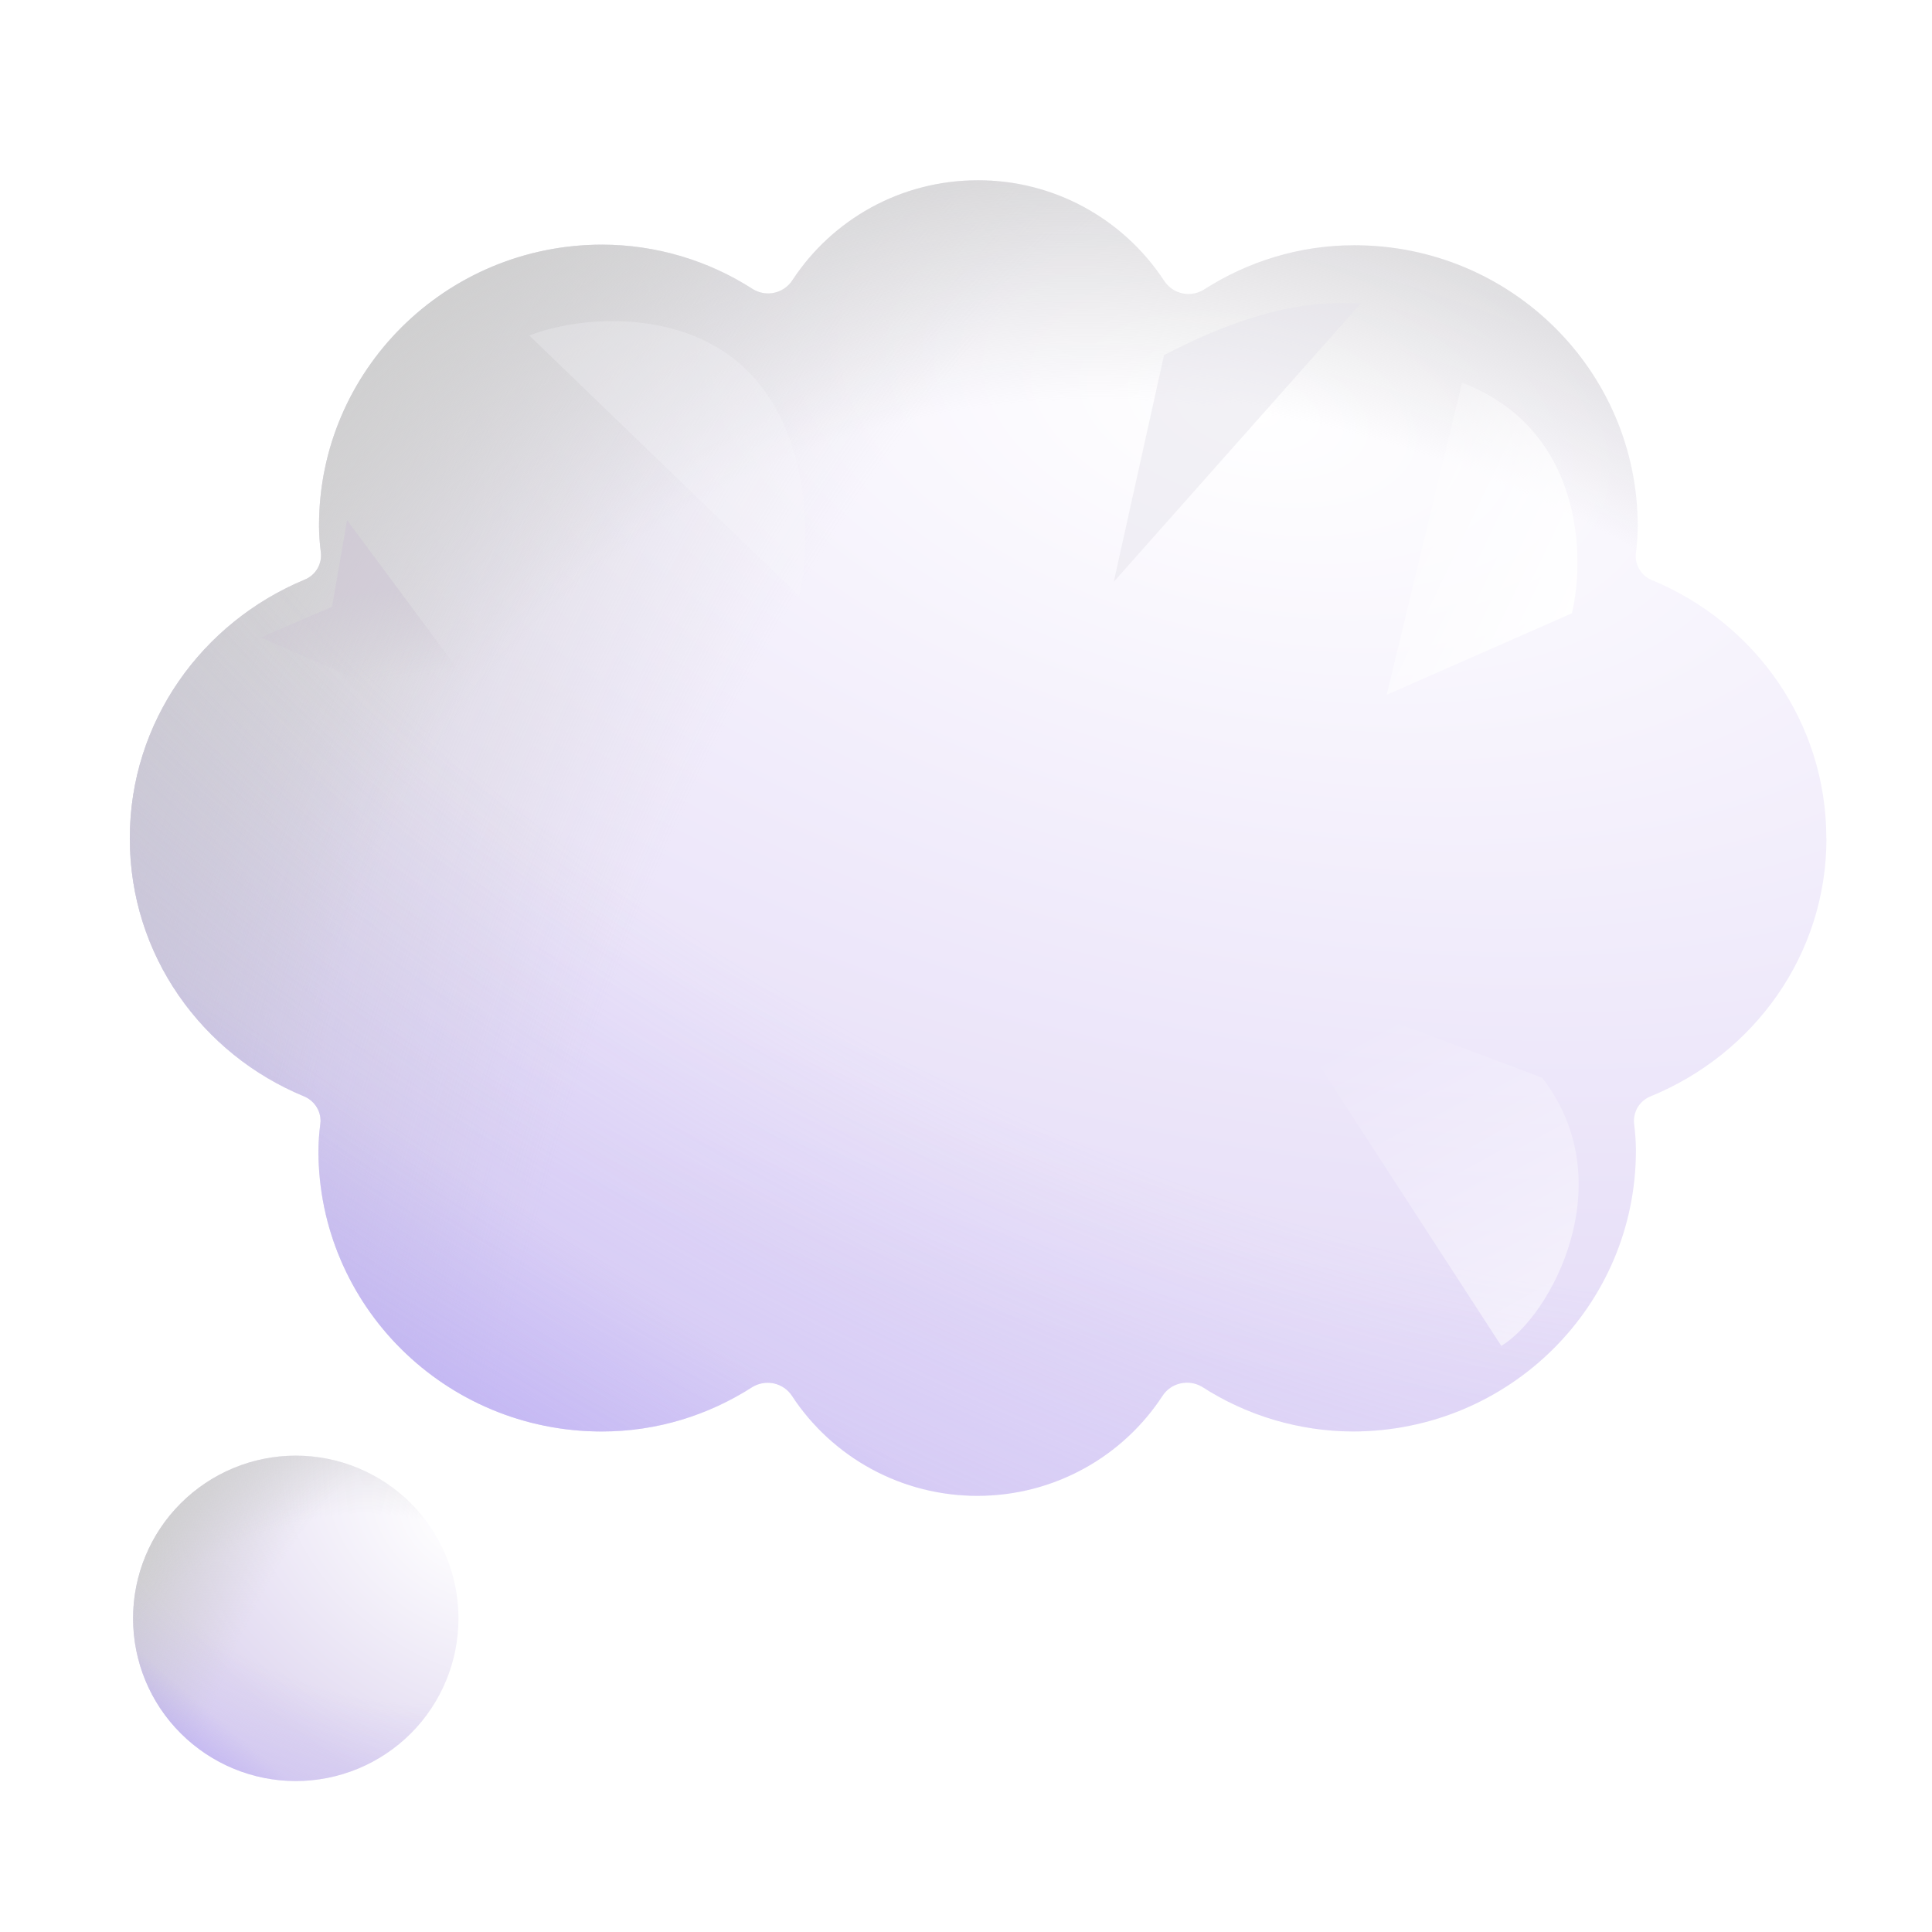
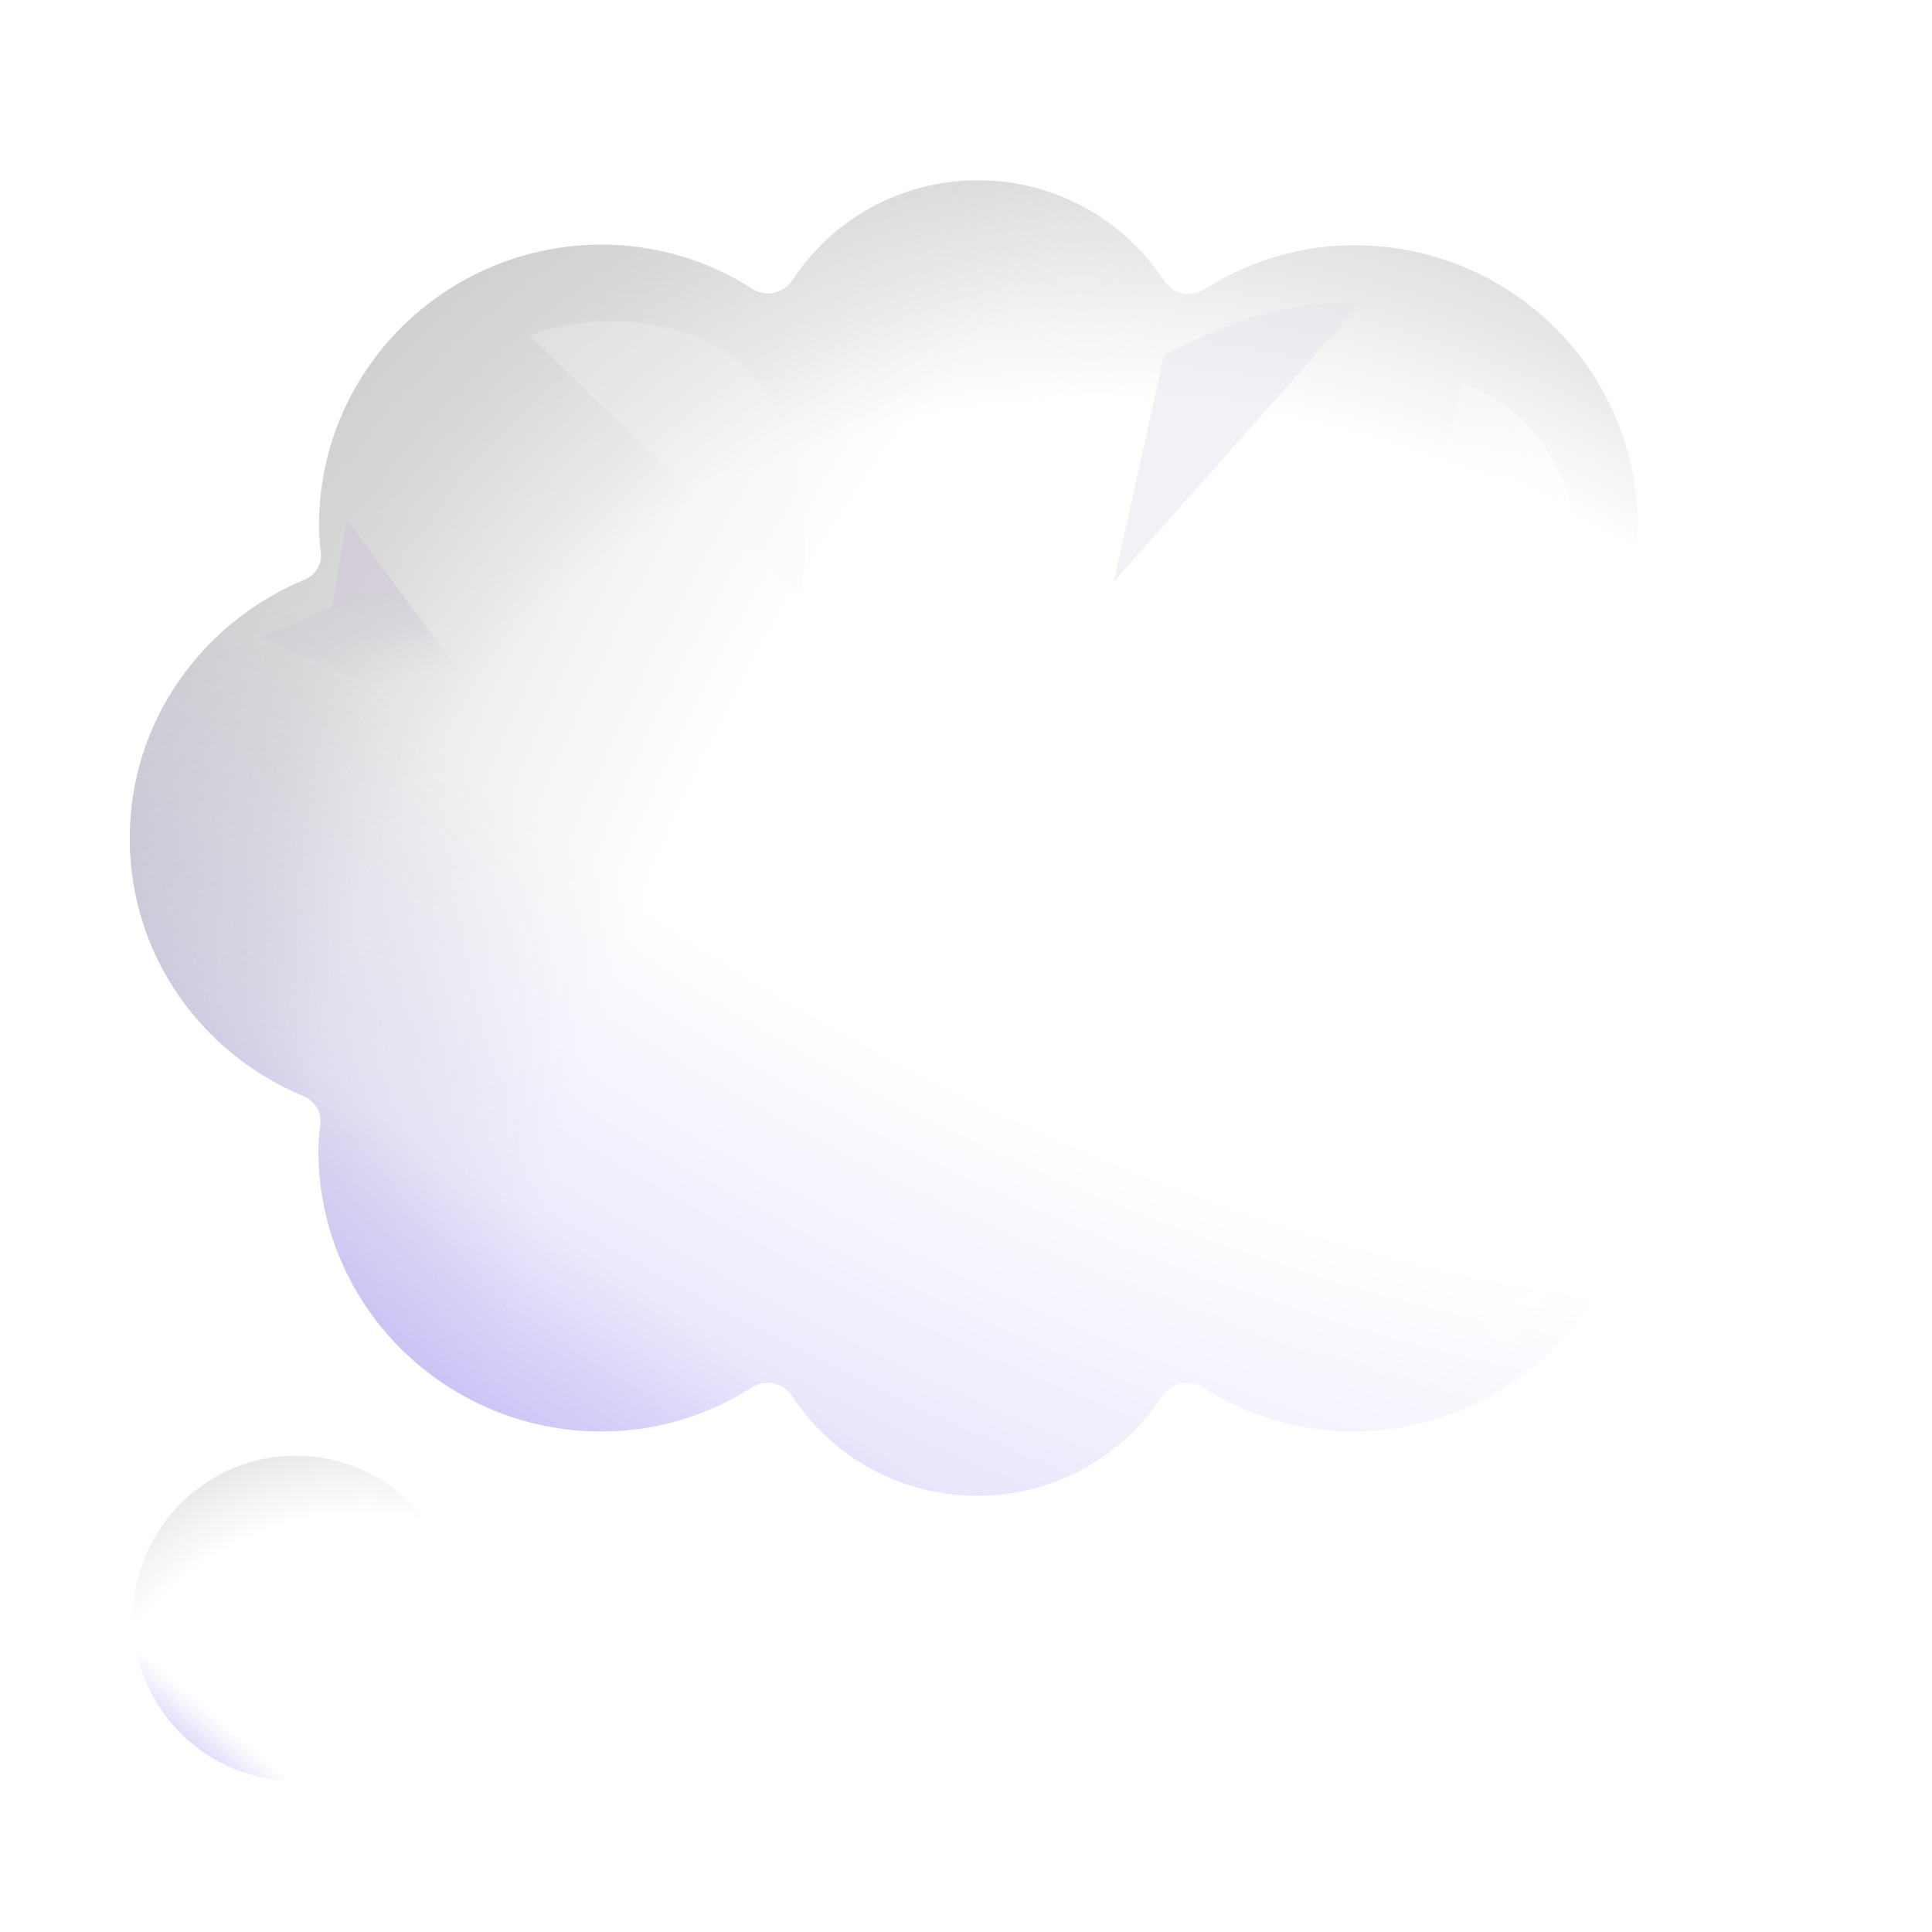
<svg xmlns="http://www.w3.org/2000/svg" width="16" height="16" viewBox="0 0 16 16" fill="none">
  <g filter="url(#filter0_ii_37_3383)">
-     <path d="M15.025 7.143C15.025 6.176 14.428 5.355 13.582 5.005C13.537 4.987 13.501 4.955 13.476 4.914C13.452 4.873 13.442 4.826 13.448 4.779C13.457 4.705 13.463 4.631 13.463 4.558C13.463 3.272 12.413 2.231 11.117 2.231C10.654 2.231 10.23 2.368 9.869 2.599C9.815 2.632 9.752 2.642 9.691 2.629C9.63 2.616 9.577 2.579 9.542 2.527C9.374 2.27 9.145 2.06 8.876 1.914C8.606 1.768 8.304 1.692 7.998 1.693C7.354 1.693 6.788 2.023 6.462 2.521C6.428 2.573 6.375 2.61 6.314 2.624C6.253 2.638 6.189 2.627 6.136 2.595C5.764 2.355 5.331 2.227 4.888 2.226C3.592 2.226 2.542 3.267 2.542 4.553C2.542 4.628 2.548 4.701 2.557 4.773C2.563 4.82 2.553 4.868 2.529 4.909C2.505 4.95 2.468 4.982 2.424 5C1.573 5.354 0.975 6.176 0.975 7.143C0.975 8.11 1.572 8.931 2.419 9.28C2.509 9.318 2.565 9.411 2.553 9.507C2.543 9.58 2.538 9.654 2.537 9.728C2.537 11.013 3.587 12.055 4.883 12.055C5.346 12.055 5.77 11.918 6.131 11.687C6.184 11.655 6.248 11.644 6.309 11.657C6.37 11.671 6.424 11.707 6.458 11.759C6.625 12.014 6.853 12.223 7.121 12.368C7.388 12.512 7.688 12.588 7.993 12.588C8.636 12.588 9.203 12.258 9.528 11.759C9.562 11.707 9.616 11.67 9.676 11.657C9.737 11.643 9.801 11.653 9.855 11.685C10.227 11.925 10.66 12.053 11.102 12.055C12.398 12.055 13.448 11.014 13.448 9.728C13.448 9.653 13.442 9.58 13.433 9.508C13.428 9.461 13.438 9.413 13.462 9.371C13.487 9.33 13.524 9.298 13.568 9.28C14.423 8.931 15.026 8.11 15.026 7.143" fill="url(#paint0_radial_37_3383)" />
    <path d="M15.025 7.143C15.025 6.176 14.428 5.355 13.582 5.005C13.537 4.987 13.501 4.955 13.476 4.914C13.452 4.873 13.442 4.826 13.448 4.779C13.457 4.705 13.463 4.631 13.463 4.558C13.463 3.272 12.413 2.231 11.117 2.231C10.654 2.231 10.23 2.368 9.869 2.599C9.815 2.632 9.752 2.642 9.691 2.629C9.63 2.616 9.577 2.579 9.542 2.527C9.374 2.27 9.145 2.06 8.876 1.914C8.606 1.768 8.304 1.692 7.998 1.693C7.354 1.693 6.788 2.023 6.462 2.521C6.428 2.573 6.375 2.61 6.314 2.624C6.253 2.638 6.189 2.627 6.136 2.595C5.764 2.355 5.331 2.227 4.888 2.226C3.592 2.226 2.542 3.267 2.542 4.553C2.542 4.628 2.548 4.701 2.557 4.773C2.563 4.82 2.553 4.868 2.529 4.909C2.505 4.95 2.468 4.982 2.424 5C1.573 5.354 0.975 6.176 0.975 7.143C0.975 8.11 1.572 8.931 2.419 9.28C2.509 9.318 2.565 9.411 2.553 9.507C2.543 9.58 2.538 9.654 2.537 9.728C2.537 11.013 3.587 12.055 4.883 12.055C5.346 12.055 5.77 11.918 6.131 11.687C6.184 11.655 6.248 11.644 6.309 11.657C6.37 11.671 6.424 11.707 6.458 11.759C6.625 12.014 6.853 12.223 7.121 12.368C7.388 12.512 7.688 12.588 7.993 12.588C8.636 12.588 9.203 12.258 9.528 11.759C9.562 11.707 9.616 11.67 9.676 11.657C9.737 11.643 9.801 11.653 9.855 11.685C10.227 11.925 10.66 12.053 11.102 12.055C12.398 12.055 13.448 11.014 13.448 9.728C13.448 9.653 13.442 9.58 13.433 9.508C13.428 9.461 13.438 9.413 13.462 9.371C13.487 9.33 13.524 9.298 13.568 9.28C14.423 8.931 15.026 8.11 15.026 7.143" fill="url(#paint1_radial_37_3383)" />
    <path d="M15.025 7.143C15.025 6.176 14.428 5.355 13.582 5.005C13.537 4.987 13.501 4.955 13.476 4.914C13.452 4.873 13.442 4.826 13.448 4.779C13.457 4.705 13.463 4.631 13.463 4.558C13.463 3.272 12.413 2.231 11.117 2.231C10.654 2.231 10.23 2.368 9.869 2.599C9.815 2.632 9.752 2.642 9.691 2.629C9.63 2.616 9.577 2.579 9.542 2.527C9.374 2.27 9.145 2.06 8.876 1.914C8.606 1.768 8.304 1.692 7.998 1.693C7.354 1.693 6.788 2.023 6.462 2.521C6.428 2.573 6.375 2.61 6.314 2.624C6.253 2.638 6.189 2.627 6.136 2.595C5.764 2.355 5.331 2.227 4.888 2.226C3.592 2.226 2.542 3.267 2.542 4.553C2.542 4.628 2.548 4.701 2.557 4.773C2.563 4.82 2.553 4.868 2.529 4.909C2.505 4.95 2.468 4.982 2.424 5C1.573 5.354 0.975 6.176 0.975 7.143C0.975 8.11 1.572 8.931 2.419 9.28C2.509 9.318 2.565 9.411 2.553 9.507C2.543 9.58 2.538 9.654 2.537 9.728C2.537 11.013 3.587 12.055 4.883 12.055C5.346 12.055 5.77 11.918 6.131 11.687C6.184 11.655 6.248 11.644 6.309 11.657C6.37 11.671 6.424 11.707 6.458 11.759C6.625 12.014 6.853 12.223 7.121 12.368C7.388 12.512 7.688 12.588 7.993 12.588C8.636 12.588 9.203 12.258 9.528 11.759C9.562 11.707 9.616 11.67 9.676 11.657C9.737 11.643 9.801 11.653 9.855 11.685C10.227 11.925 10.66 12.053 11.102 12.055C12.398 12.055 13.448 11.014 13.448 9.728C13.448 9.653 13.442 9.58 13.433 9.508C13.428 9.461 13.438 9.413 13.462 9.371C13.487 9.33 13.524 9.298 13.568 9.28C14.423 8.931 15.026 8.11 15.026 7.143" fill="url(#paint2_radial_37_3383)" />
    <path d="M15.025 7.143C15.025 6.176 14.428 5.355 13.582 5.005C13.537 4.987 13.501 4.955 13.476 4.914C13.452 4.873 13.442 4.826 13.448 4.779C13.457 4.705 13.463 4.631 13.463 4.558C13.463 3.272 12.413 2.231 11.117 2.231C10.654 2.231 10.23 2.368 9.869 2.599C9.815 2.632 9.752 2.642 9.691 2.629C9.63 2.616 9.577 2.579 9.542 2.527C9.374 2.27 9.145 2.06 8.876 1.914C8.606 1.768 8.304 1.692 7.998 1.693C7.354 1.693 6.788 2.023 6.462 2.521C6.428 2.573 6.375 2.61 6.314 2.624C6.253 2.638 6.189 2.627 6.136 2.595C5.764 2.355 5.331 2.227 4.888 2.226C3.592 2.226 2.542 3.267 2.542 4.553C2.542 4.628 2.548 4.701 2.557 4.773C2.563 4.82 2.553 4.868 2.529 4.909C2.505 4.95 2.468 4.982 2.424 5C1.573 5.354 0.975 6.176 0.975 7.143C0.975 8.11 1.572 8.931 2.419 9.28C2.509 9.318 2.565 9.411 2.553 9.507C2.543 9.58 2.538 9.654 2.537 9.728C2.537 11.013 3.587 12.055 4.883 12.055C5.346 12.055 5.77 11.918 6.131 11.687C6.184 11.655 6.248 11.644 6.309 11.657C6.37 11.671 6.424 11.707 6.458 11.759C6.625 12.014 6.853 12.223 7.121 12.368C7.388 12.512 7.688 12.588 7.993 12.588C8.636 12.588 9.203 12.258 9.528 11.759C9.562 11.707 9.616 11.67 9.676 11.657C9.737 11.643 9.801 11.653 9.855 11.685C10.227 11.925 10.66 12.053 11.102 12.055C12.398 12.055 13.448 11.014 13.448 9.728C13.448 9.653 13.442 9.58 13.433 9.508C13.428 9.461 13.438 9.413 13.462 9.371C13.487 9.33 13.524 9.298 13.568 9.28C14.423 8.931 15.026 8.11 15.026 7.143" fill="url(#paint3_linear_37_3383)" />
    <path d="M15.025 7.143C15.025 6.176 14.428 5.355 13.582 5.005C13.537 4.987 13.501 4.955 13.476 4.914C13.452 4.873 13.442 4.826 13.448 4.779C13.457 4.705 13.463 4.631 13.463 4.558C13.463 3.272 12.413 2.231 11.117 2.231C10.654 2.231 10.23 2.368 9.869 2.599C9.815 2.632 9.752 2.642 9.691 2.629C9.63 2.616 9.577 2.579 9.542 2.527C9.374 2.27 9.145 2.06 8.876 1.914C8.606 1.768 8.304 1.692 7.998 1.693C7.354 1.693 6.788 2.023 6.462 2.521C6.428 2.573 6.375 2.61 6.314 2.624C6.253 2.638 6.189 2.627 6.136 2.595C5.764 2.355 5.331 2.227 4.888 2.226C3.592 2.226 2.542 3.267 2.542 4.553C2.542 4.628 2.548 4.701 2.557 4.773C2.563 4.82 2.553 4.868 2.529 4.909C2.505 4.95 2.468 4.982 2.424 5C1.573 5.354 0.975 6.176 0.975 7.143C0.975 8.11 1.572 8.931 2.419 9.28C2.509 9.318 2.565 9.411 2.553 9.507C2.543 9.58 2.538 9.654 2.537 9.728C2.537 11.013 3.587 12.055 4.883 12.055C5.346 12.055 5.77 11.918 6.131 11.687C6.184 11.655 6.248 11.644 6.309 11.657C6.37 11.671 6.424 11.707 6.458 11.759C6.625 12.014 6.853 12.223 7.121 12.368C7.388 12.512 7.688 12.588 7.993 12.588C8.636 12.588 9.203 12.258 9.528 11.759C9.562 11.707 9.616 11.67 9.676 11.657C9.737 11.643 9.801 11.653 9.855 11.685C10.227 11.925 10.66 12.053 11.102 12.055C12.398 12.055 13.448 11.014 13.448 9.728C13.448 9.653 13.442 9.58 13.433 9.508C13.428 9.461 13.438 9.413 13.462 9.371C13.487 9.33 13.524 9.298 13.568 9.28C14.423 8.931 15.026 8.11 15.026 7.143" fill="url(#paint4_radial_37_3383)" />
  </g>
  <g filter="url(#filter1_i_37_3383)">
-     <path d="M2.35 14.65C2.707 14.65 3.05 14.508 3.303 14.255C3.555 14.003 3.697 13.66 3.697 13.303C3.697 12.945 3.555 12.602 3.303 12.35C3.05 12.097 2.707 11.955 2.35 11.955C1.993 11.955 1.65 12.097 1.397 12.35C1.144 12.602 1.002 12.945 1.002 13.303C1.002 13.66 1.144 14.003 1.397 14.255C1.65 14.508 1.993 14.65 2.35 14.65Z" fill="url(#paint5_radial_37_3383)" />
-     <path d="M2.35 14.65C2.707 14.65 3.05 14.508 3.303 14.255C3.555 14.003 3.697 13.66 3.697 13.303C3.697 12.945 3.555 12.602 3.303 12.35C3.05 12.097 2.707 11.955 2.35 11.955C1.993 11.955 1.65 12.097 1.397 12.35C1.144 12.602 1.002 12.945 1.002 13.303C1.002 13.66 1.144 14.003 1.397 14.255C1.65 14.508 1.993 14.65 2.35 14.65Z" fill="url(#paint6_radial_37_3383)" />
    <path d="M2.35 14.65C2.707 14.65 3.05 14.508 3.303 14.255C3.555 14.003 3.697 13.66 3.697 13.303C3.697 12.945 3.555 12.602 3.303 12.35C3.05 12.097 2.707 11.955 2.35 11.955C1.993 11.955 1.65 12.097 1.397 12.35C1.144 12.602 1.002 12.945 1.002 13.303C1.002 13.66 1.144 14.003 1.397 14.255C1.65 14.508 1.993 14.65 2.35 14.65Z" fill="url(#paint7_radial_37_3383)" />
    <path d="M2.35 14.65C2.707 14.65 3.05 14.508 3.303 14.255C3.555 14.003 3.697 13.66 3.697 13.303C3.697 12.945 3.555 12.602 3.303 12.35C3.05 12.097 2.707 11.955 2.35 11.955C1.993 11.955 1.65 12.097 1.397 12.35C1.144 12.602 1.002 12.945 1.002 13.303C1.002 13.66 1.144 14.003 1.397 14.255C1.65 14.508 1.993 14.65 2.35 14.65Z" fill="url(#paint8_linear_37_3383)" />
-     <path d="M2.35 14.65C2.707 14.65 3.05 14.508 3.303 14.255C3.555 14.003 3.697 13.66 3.697 13.303C3.697 12.945 3.555 12.602 3.303 12.35C3.05 12.097 2.707 11.955 2.35 11.955C1.993 11.955 1.65 12.097 1.397 12.35C1.144 12.602 1.002 12.945 1.002 13.303C1.002 13.66 1.144 14.003 1.397 14.255C1.65 14.508 1.993 14.65 2.35 14.65Z" fill="url(#paint9_radial_37_3383)" />
  </g>
  <g filter="url(#filter2_f_37_3383)">
    <path d="M4.282 6.205L2.874 4.307L2.75 5.025L2.159 5.279L4.282 6.205Z" fill="url(#paint10_linear_37_3383)" fill-opacity="0.6" />
  </g>
  <g filter="url(#filter3_f_37_3383)">
-     <path d="M12.108 3.169C13.106 3.553 13.13 4.602 13.018 5.079L11.484 5.754L12.108 3.169Z" fill="url(#paint11_linear_37_3383)" />
+     <path d="M12.108 3.169C13.106 3.553 13.13 4.602 13.018 5.079L11.484 5.754L12.108 3.169" fill="url(#paint11_linear_37_3383)" />
  </g>
  <g filter="url(#filter4_f_37_3383)">
    <path d="M12.771 8.925C13.446 9.795 12.838 10.905 12.433 11.146L10.419 8.041L12.771 8.925Z" fill="url(#paint12_linear_37_3383)" />
  </g>
  <g filter="url(#filter5_f_37_3383)">
    <path d="M6.21 3.091C6.75 3.652 6.705 4.589 6.619 4.936L4.384 2.779C4.768 2.623 5.67 2.53 6.21 3.091Z" fill="#FAFAFC" fill-opacity="0.25" />
  </g>
  <g filter="url(#filter6_f_37_3383)">
    <path d="M9.224 4.818L9.64 2.941C10.569 2.454 11.069 2.512 11.27 2.512L9.224 4.818Z" fill="#E6E4EC" fill-opacity="0.5" />
  </g>
  <defs>
    <filter id="filter0_ii_37_3383" x="0.975" y="1.393" width="14.151" height="11.294" filterUnits="userSpaceOnUse" color-interpolation-filters="sRGB">
      <feFlood flood-opacity="0" result="BackgroundImageFix" />
      <feBlend mode="normal" in="SourceGraphic" in2="BackgroundImageFix" result="shape" />
      <feColorMatrix in="SourceAlpha" type="matrix" values="0 0 0 0 0 0 0 0 0 0 0 0 0 0 0 0 0 0 127 0" result="hardAlpha" />
      <feOffset dx="0.1" dy="0.1" />
      <feGaussianBlur stdDeviation="0.5" />
      <feComposite in2="hardAlpha" operator="arithmetic" k2="-1" k3="1" />
      <feColorMatrix type="matrix" values="0 0 0 0 0.717 0 0 0 0 0.717 0 0 0 0 0.717 0 0 0 1 0" />
      <feBlend mode="normal" in2="shape" result="effect1_innerShadow_37_3383" />
      <feColorMatrix in="SourceAlpha" type="matrix" values="0 0 0 0 0 0 0 0 0 0 0 0 0 0 0 0 0 0 127 0" result="hardAlpha" />
      <feOffset dy="-0.3" />
      <feGaussianBlur stdDeviation="0.25" />
      <feComposite in2="hardAlpha" operator="arithmetic" k2="-1" k3="1" />
      <feColorMatrix type="matrix" values="0 0 0 0 0.765 0 0 0 0 0.671 0 0 0 0 0.925 0 0 0 1 0" />
      <feBlend mode="normal" in2="effect1_innerShadow_37_3383" result="effect2_innerShadow_37_3383" />
    </filter>
    <filter id="filter1_i_37_3383" x="1.002" y="11.955" width="2.795" height="2.795" filterUnits="userSpaceOnUse" color-interpolation-filters="sRGB">
      <feFlood flood-opacity="0" result="BackgroundImageFix" />
      <feBlend mode="normal" in="SourceGraphic" in2="BackgroundImageFix" result="shape" />
      <feColorMatrix in="SourceAlpha" type="matrix" values="0 0 0 0 0 0 0 0 0 0 0 0 0 0 0 0 0 0 127 0" result="hardAlpha" />
      <feOffset dx="0.1" dy="0.1" />
      <feGaussianBlur stdDeviation="0.5" />
      <feComposite in2="hardAlpha" operator="arithmetic" k2="-1" k3="1" />
      <feColorMatrix type="matrix" values="0 0 0 0 0.758 0 0 0 0 0.758 0 0 0 0 0.758 0 0 0 1 0" />
      <feBlend mode="normal" in2="shape" result="effect1_innerShadow_37_3383" />
    </filter>
    <filter id="filter2_f_37_3383" x="1.559" y="3.707" width="3.324" height="3.098" filterUnits="userSpaceOnUse" color-interpolation-filters="sRGB">
      <feFlood flood-opacity="0" result="BackgroundImageFix" />
      <feBlend mode="normal" in="SourceGraphic" in2="BackgroundImageFix" result="shape" />
      <feGaussianBlur stdDeviation="0.3" result="effect1_foregroundBlur_37_3383" />
    </filter>
    <filter id="filter3_f_37_3383" x="10.484" y="2.169" width="3.579" height="4.585" filterUnits="userSpaceOnUse" color-interpolation-filters="sRGB">
      <feFlood flood-opacity="0" result="BackgroundImageFix" />
      <feBlend mode="normal" in="SourceGraphic" in2="BackgroundImageFix" result="shape" />
      <feGaussianBlur stdDeviation="0.5" result="effect1_foregroundBlur_37_3383" />
    </filter>
    <filter id="filter4_f_37_3383" x="8.419" y="6.041" width="6.654" height="7.105" filterUnits="userSpaceOnUse" color-interpolation-filters="sRGB">
      <feFlood flood-opacity="0" result="BackgroundImageFix" />
      <feBlend mode="normal" in="SourceGraphic" in2="BackgroundImageFix" result="shape" />
      <feGaussianBlur stdDeviation="1" result="effect1_foregroundBlur_37_3383" />
    </filter>
    <filter id="filter5_f_37_3383" x="3.384" y="1.659" width="4.287" height="4.277" filterUnits="userSpaceOnUse" color-interpolation-filters="sRGB">
      <feFlood flood-opacity="0" result="BackgroundImageFix" />
      <feBlend mode="normal" in="SourceGraphic" in2="BackgroundImageFix" result="shape" />
      <feGaussianBlur stdDeviation="0.5" result="effect1_foregroundBlur_37_3383" />
    </filter>
    <filter id="filter6_f_37_3383" x="8.224" y="1.51" width="4.046" height="4.308" filterUnits="userSpaceOnUse" color-interpolation-filters="sRGB">
      <feFlood flood-opacity="0" result="BackgroundImageFix" />
      <feBlend mode="normal" in="SourceGraphic" in2="BackgroundImageFix" result="shape" />
      <feGaussianBlur stdDeviation="0.5" result="effect1_foregroundBlur_37_3383" />
    </filter>
    <radialGradient id="paint0_radial_37_3383" cx="0" cy="0" r="1" gradientUnits="userSpaceOnUse" gradientTransform="translate(10.294 3.598) rotate(102.766) scale(7.868 14.796)">
      <stop stop-color="white" />
      <stop offset="1" stop-color="#E4DBF7" />
    </radialGradient>
    <radialGradient id="paint1_radial_37_3383" cx="0" cy="0" r="1" gradientUnits="userSpaceOnUse" gradientTransform="translate(10.446 11.921) rotate(-165.279) scale(12.079 22.299)">
      <stop offset="0.523" stop-color="#CECECE" stop-opacity="0" />
      <stop offset="1" stop-color="#CECECE" />
    </radialGradient>
    <radialGradient id="paint2_radial_37_3383" cx="0" cy="0" r="1" gradientUnits="userSpaceOnUse" gradientTransform="translate(10.624 11.946) rotate(-131.228) scale(12.091 9.899)">
      <stop offset="0.753" stop-color="#CECECE" stop-opacity="0" />
      <stop offset="1" stop-color="#CECECE" />
    </radialGradient>
    <linearGradient id="paint3_linear_37_3383" x1="4.346" y1="6.845" x2="0.726" y2="12.231" gradientUnits="userSpaceOnUse">
      <stop offset="0.439" stop-color="#B6A8F2" stop-opacity="0" />
      <stop offset="0.966" stop-color="#B6A8F2" />
    </linearGradient>
    <radialGradient id="paint4_radial_37_3383" cx="0" cy="0" r="1" gradientUnits="userSpaceOnUse" gradientTransform="translate(9.379 5.34) rotate(117.537) scale(14.845 34.295)">
      <stop offset="0.278" stop-color="#B6A8F2" stop-opacity="0" />
      <stop offset="1" stop-color="#B6A8F2" />
    </radialGradient>
    <radialGradient id="paint5_radial_37_3383" cx="0" cy="0" r="1" gradientUnits="userSpaceOnUse" gradientTransform="translate(3.697 12.54) rotate(124.829) scale(2.173 3.232)">
      <stop stop-color="white" />
      <stop offset="1" stop-color="#E0D8F0" />
    </radialGradient>
    <radialGradient id="paint6_radial_37_3383" cx="0" cy="0" r="1" gradientUnits="userSpaceOnUse" gradientTransform="translate(2.819 14.485) rotate(-161.281) scale(2.366 5.402)">
      <stop offset="0.523" stop-color="#CECECE" stop-opacity="0" />
      <stop offset="1" stop-color="#CECECE" />
    </radialGradient>
    <radialGradient id="paint7_radial_37_3383" cx="0" cy="0" r="1" gradientUnits="userSpaceOnUse" gradientTransform="translate(2.714 14.61) rotate(-128.192) scale(3.378 3.715)">
      <stop offset="0.619" stop-color="#CECECE" stop-opacity="0" />
      <stop offset="1" stop-color="#CECECE" />
    </radialGradient>
    <linearGradient id="paint8_linear_37_3383" x1="1.648" y1="13.229" x2="0.691" y2="14.334" gradientUnits="userSpaceOnUse">
      <stop offset="0.439" stop-color="#B6A8F2" stop-opacity="0" />
      <stop offset="0.966" stop-color="#B6A8F2" />
    </linearGradient>
    <radialGradient id="paint9_radial_37_3383" cx="0" cy="0" r="1" gradientUnits="userSpaceOnUse" gradientTransform="translate(2.614 12.857) rotate(112.012) scale(3.513 6.878)">
      <stop offset="0.278" stop-color="#B6A8F2" stop-opacity="0" />
      <stop offset="1" stop-color="#B6A8F2" />
    </radialGradient>
    <linearGradient id="paint10_linear_37_3383" x1="4.384" y1="6.275" x2="4.198" y2="4.772" gradientUnits="userSpaceOnUse">
      <stop offset="0.516" stop-color="#CEC7D4" stop-opacity="0" />
      <stop offset="1" stop-color="#CEC7D5" />
    </linearGradient>
    <linearGradient id="paint11_linear_37_3383" x1="12.952" y1="5.39" x2="10.861" y2="4.39" gradientUnits="userSpaceOnUse">
      <stop stop-color="white" />
      <stop offset="1" stop-color="white" stop-opacity="0" />
    </linearGradient>
    <linearGradient id="paint12_linear_37_3383" x1="12.926" y1="11.166" x2="11.419" y2="8.445" gradientUnits="userSpaceOnUse">
      <stop stop-color="white" stop-opacity="0.6" />
      <stop offset="1" stop-color="white" stop-opacity="0" />
    </linearGradient>
  </defs>
</svg>